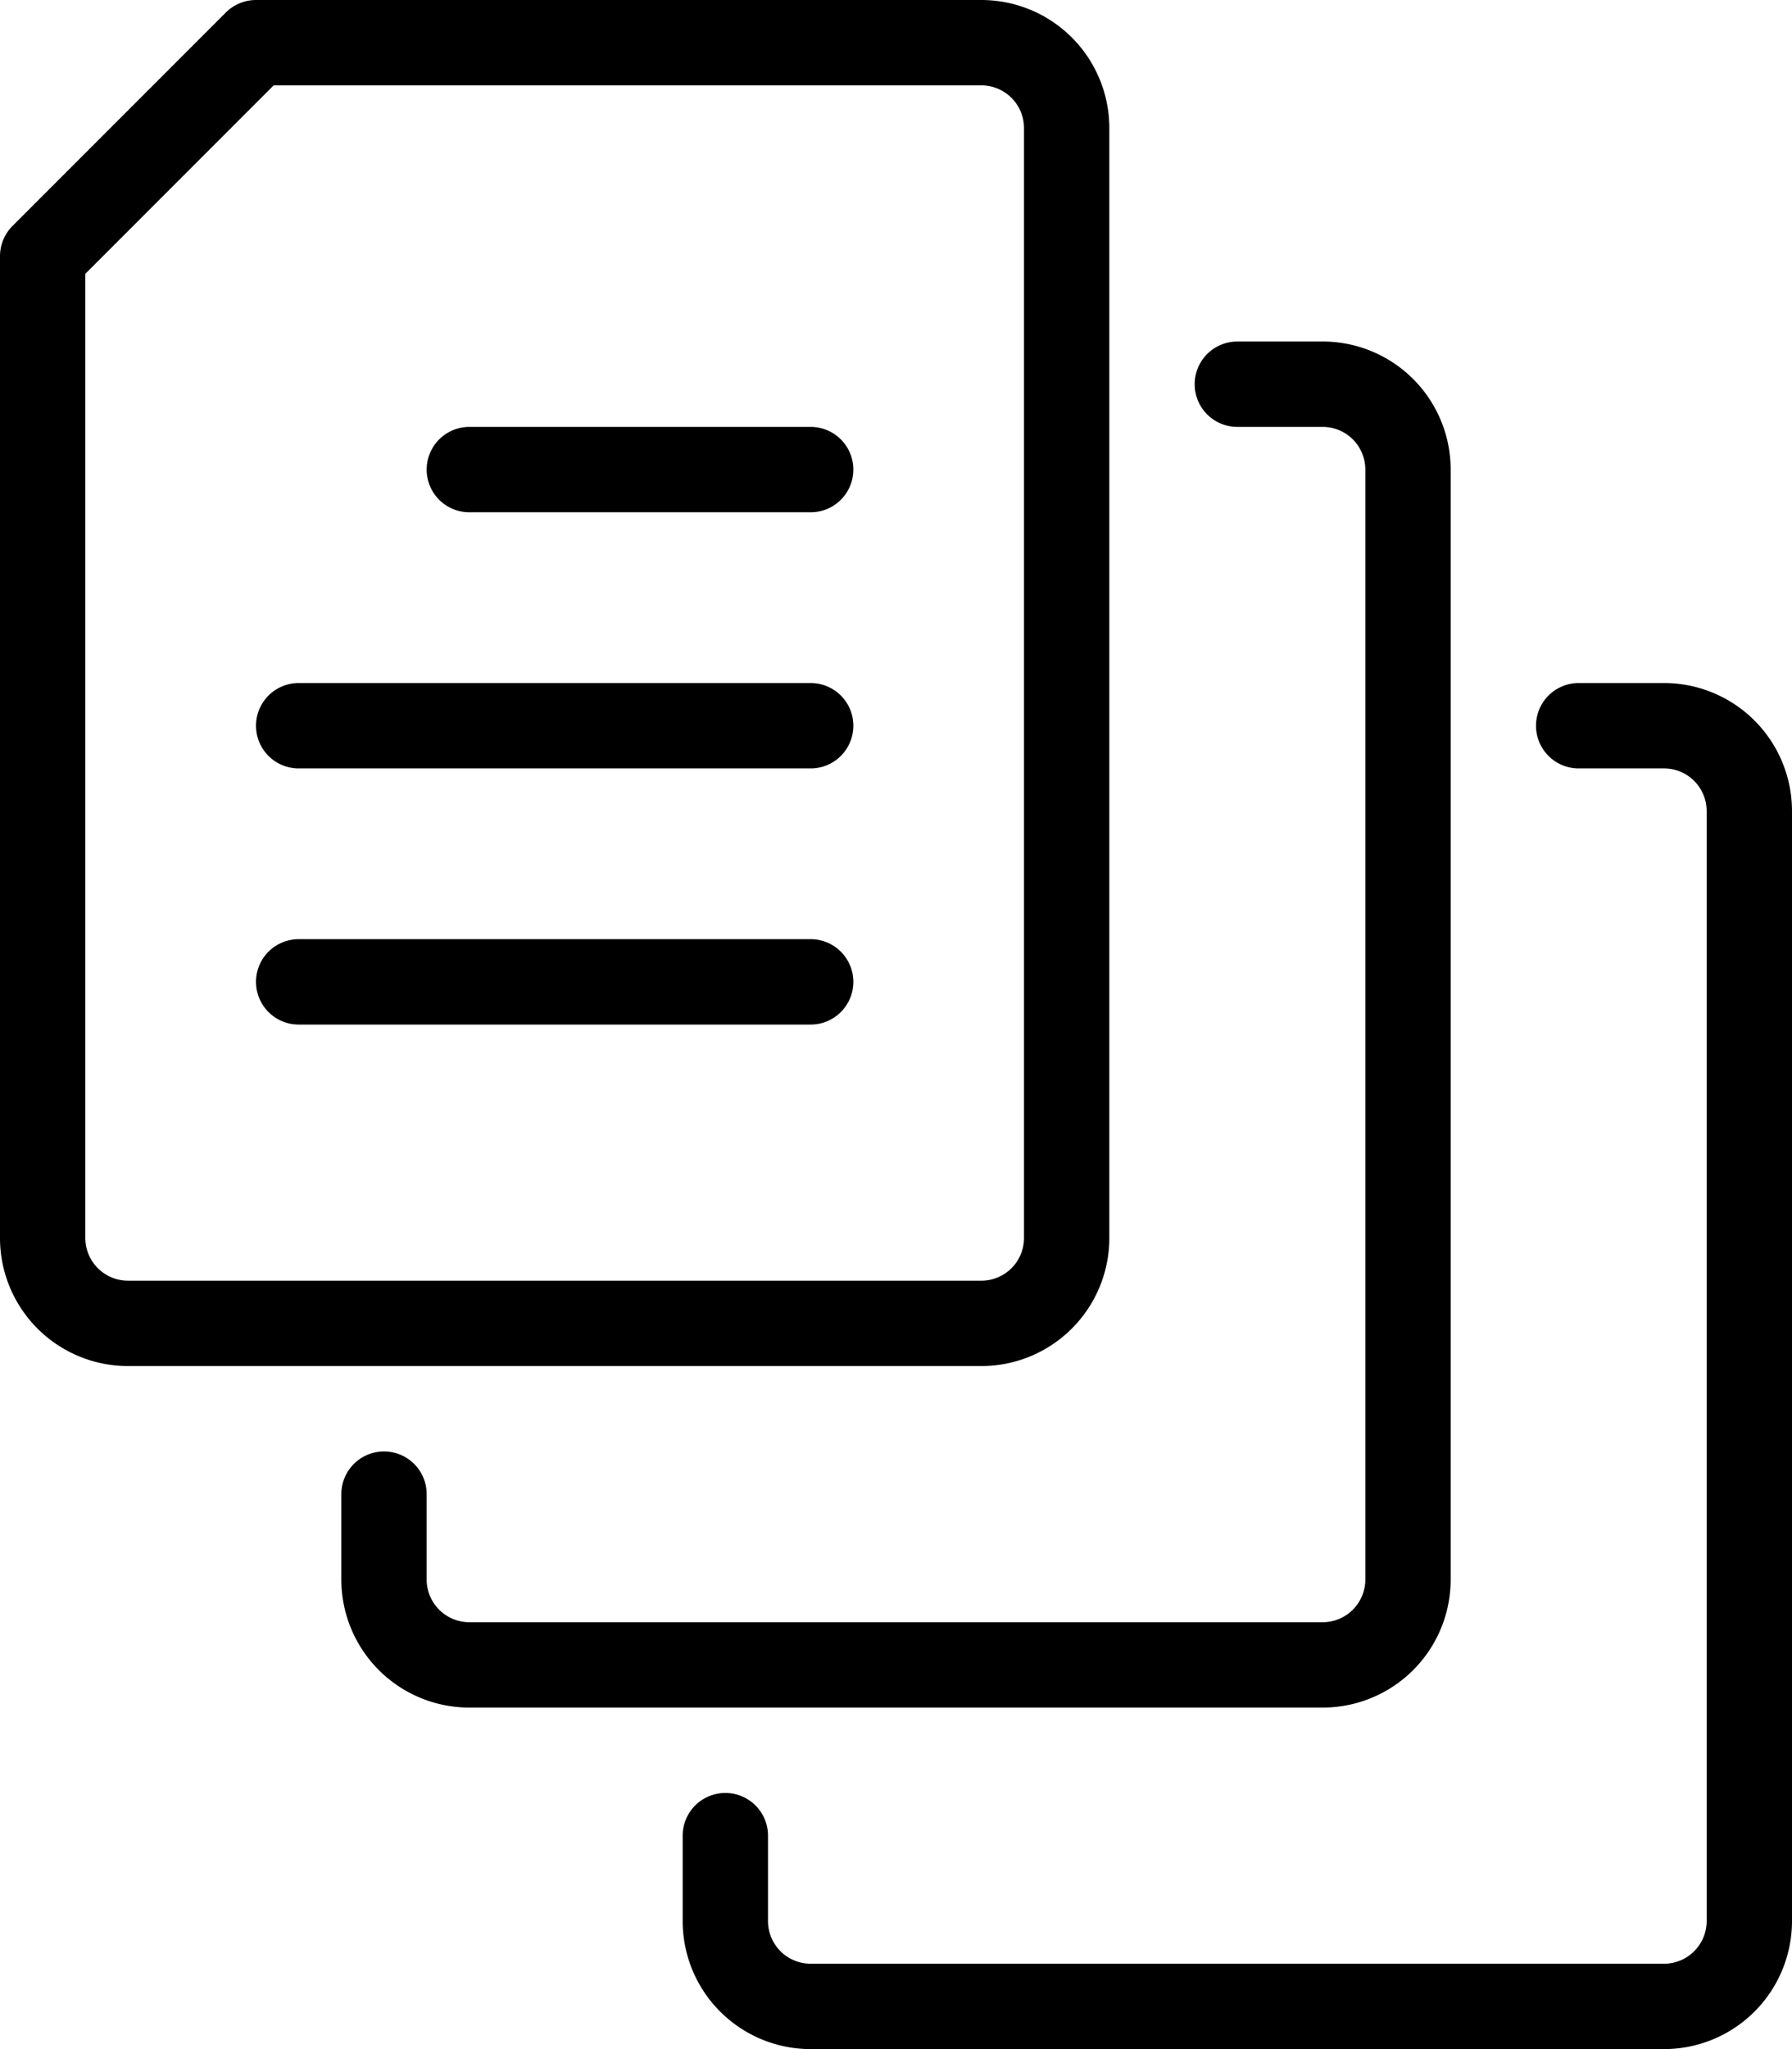
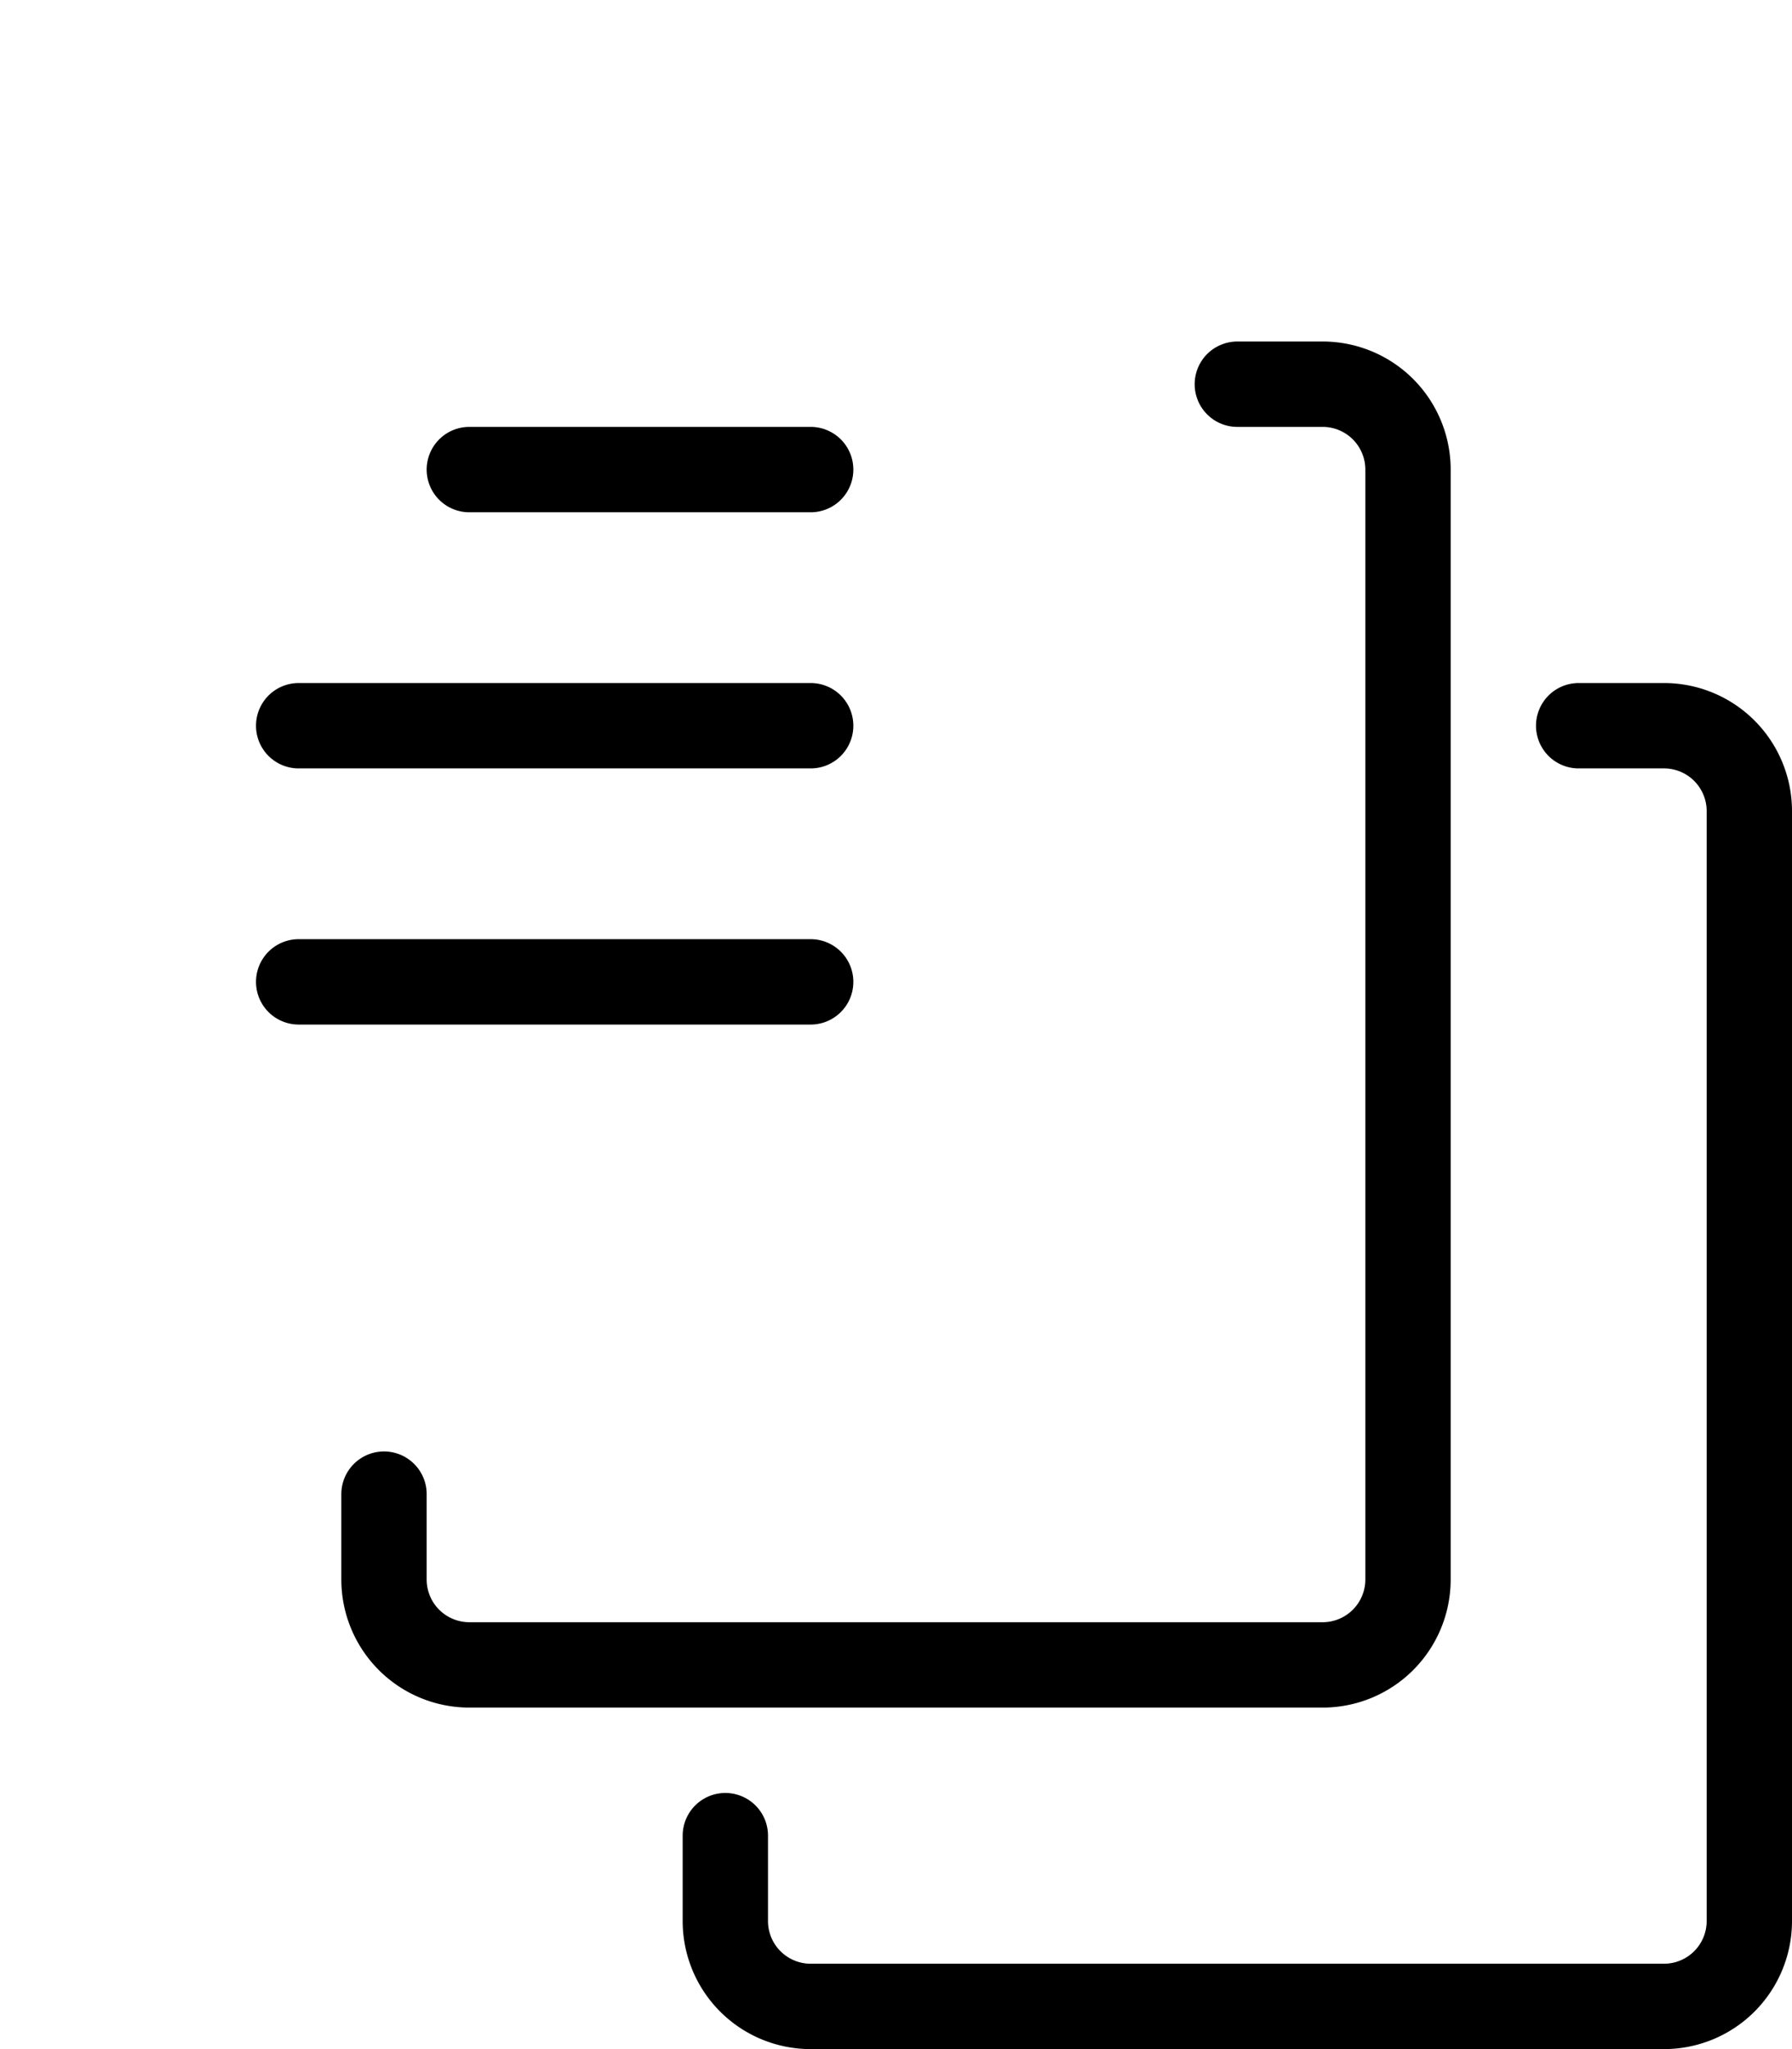
<svg xmlns="http://www.w3.org/2000/svg" width="63" height="72" stroke="#000" fill="none" stroke-linejoin="round" stroke-width="3">
-   <path d="M4.5 46.5h30a3 3 0 0 0 3-3v-39a3 3 0 0 0-3-3H9L1.5 9v34.5a3 3 0 0 0 3 3z" />
  <path d="M13.5 52.5v3a3 3 0 0 0 3 3h30a3 3 0 0 0 3-3v-39a3 3 0 0 0-3-3h-3m-18 51v3a3 3 0 0 0 3 3h30a3 3 0 0 0 3-3v-39a3 3 0 0 0-3-3h-3m-39-9h12m-18 9h18m-18 9h18" stroke-linecap="round" />
</svg>